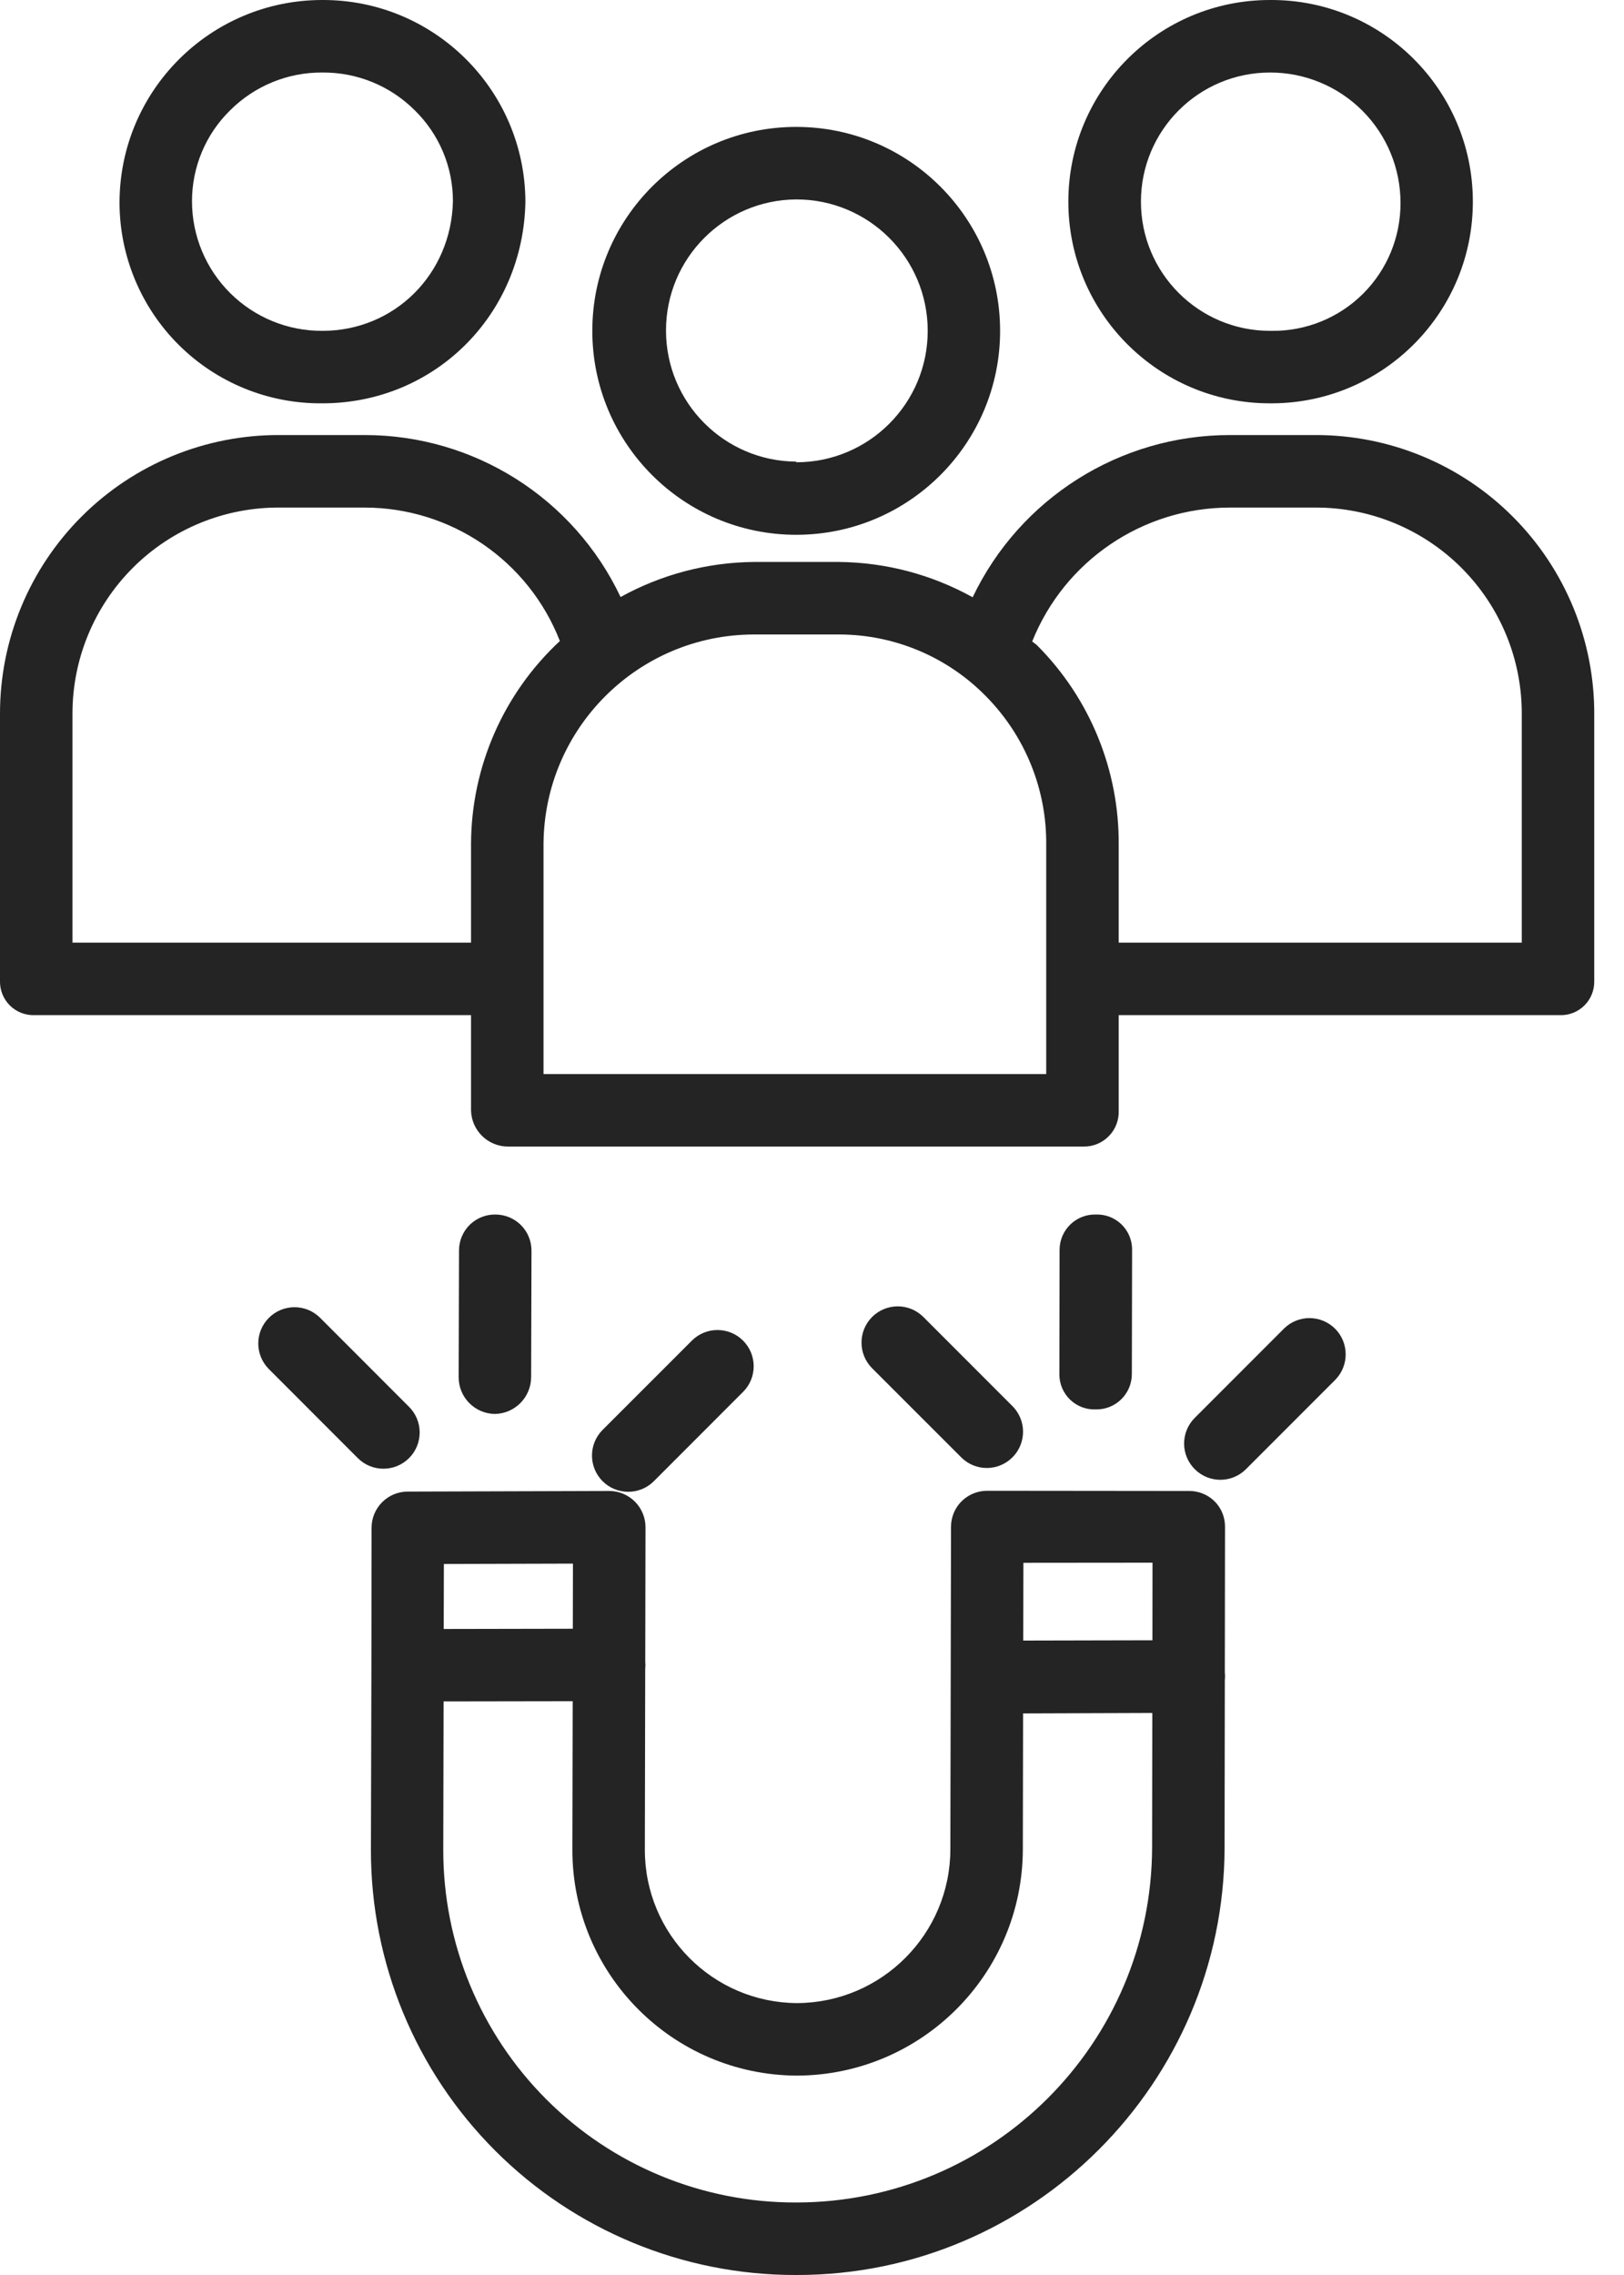
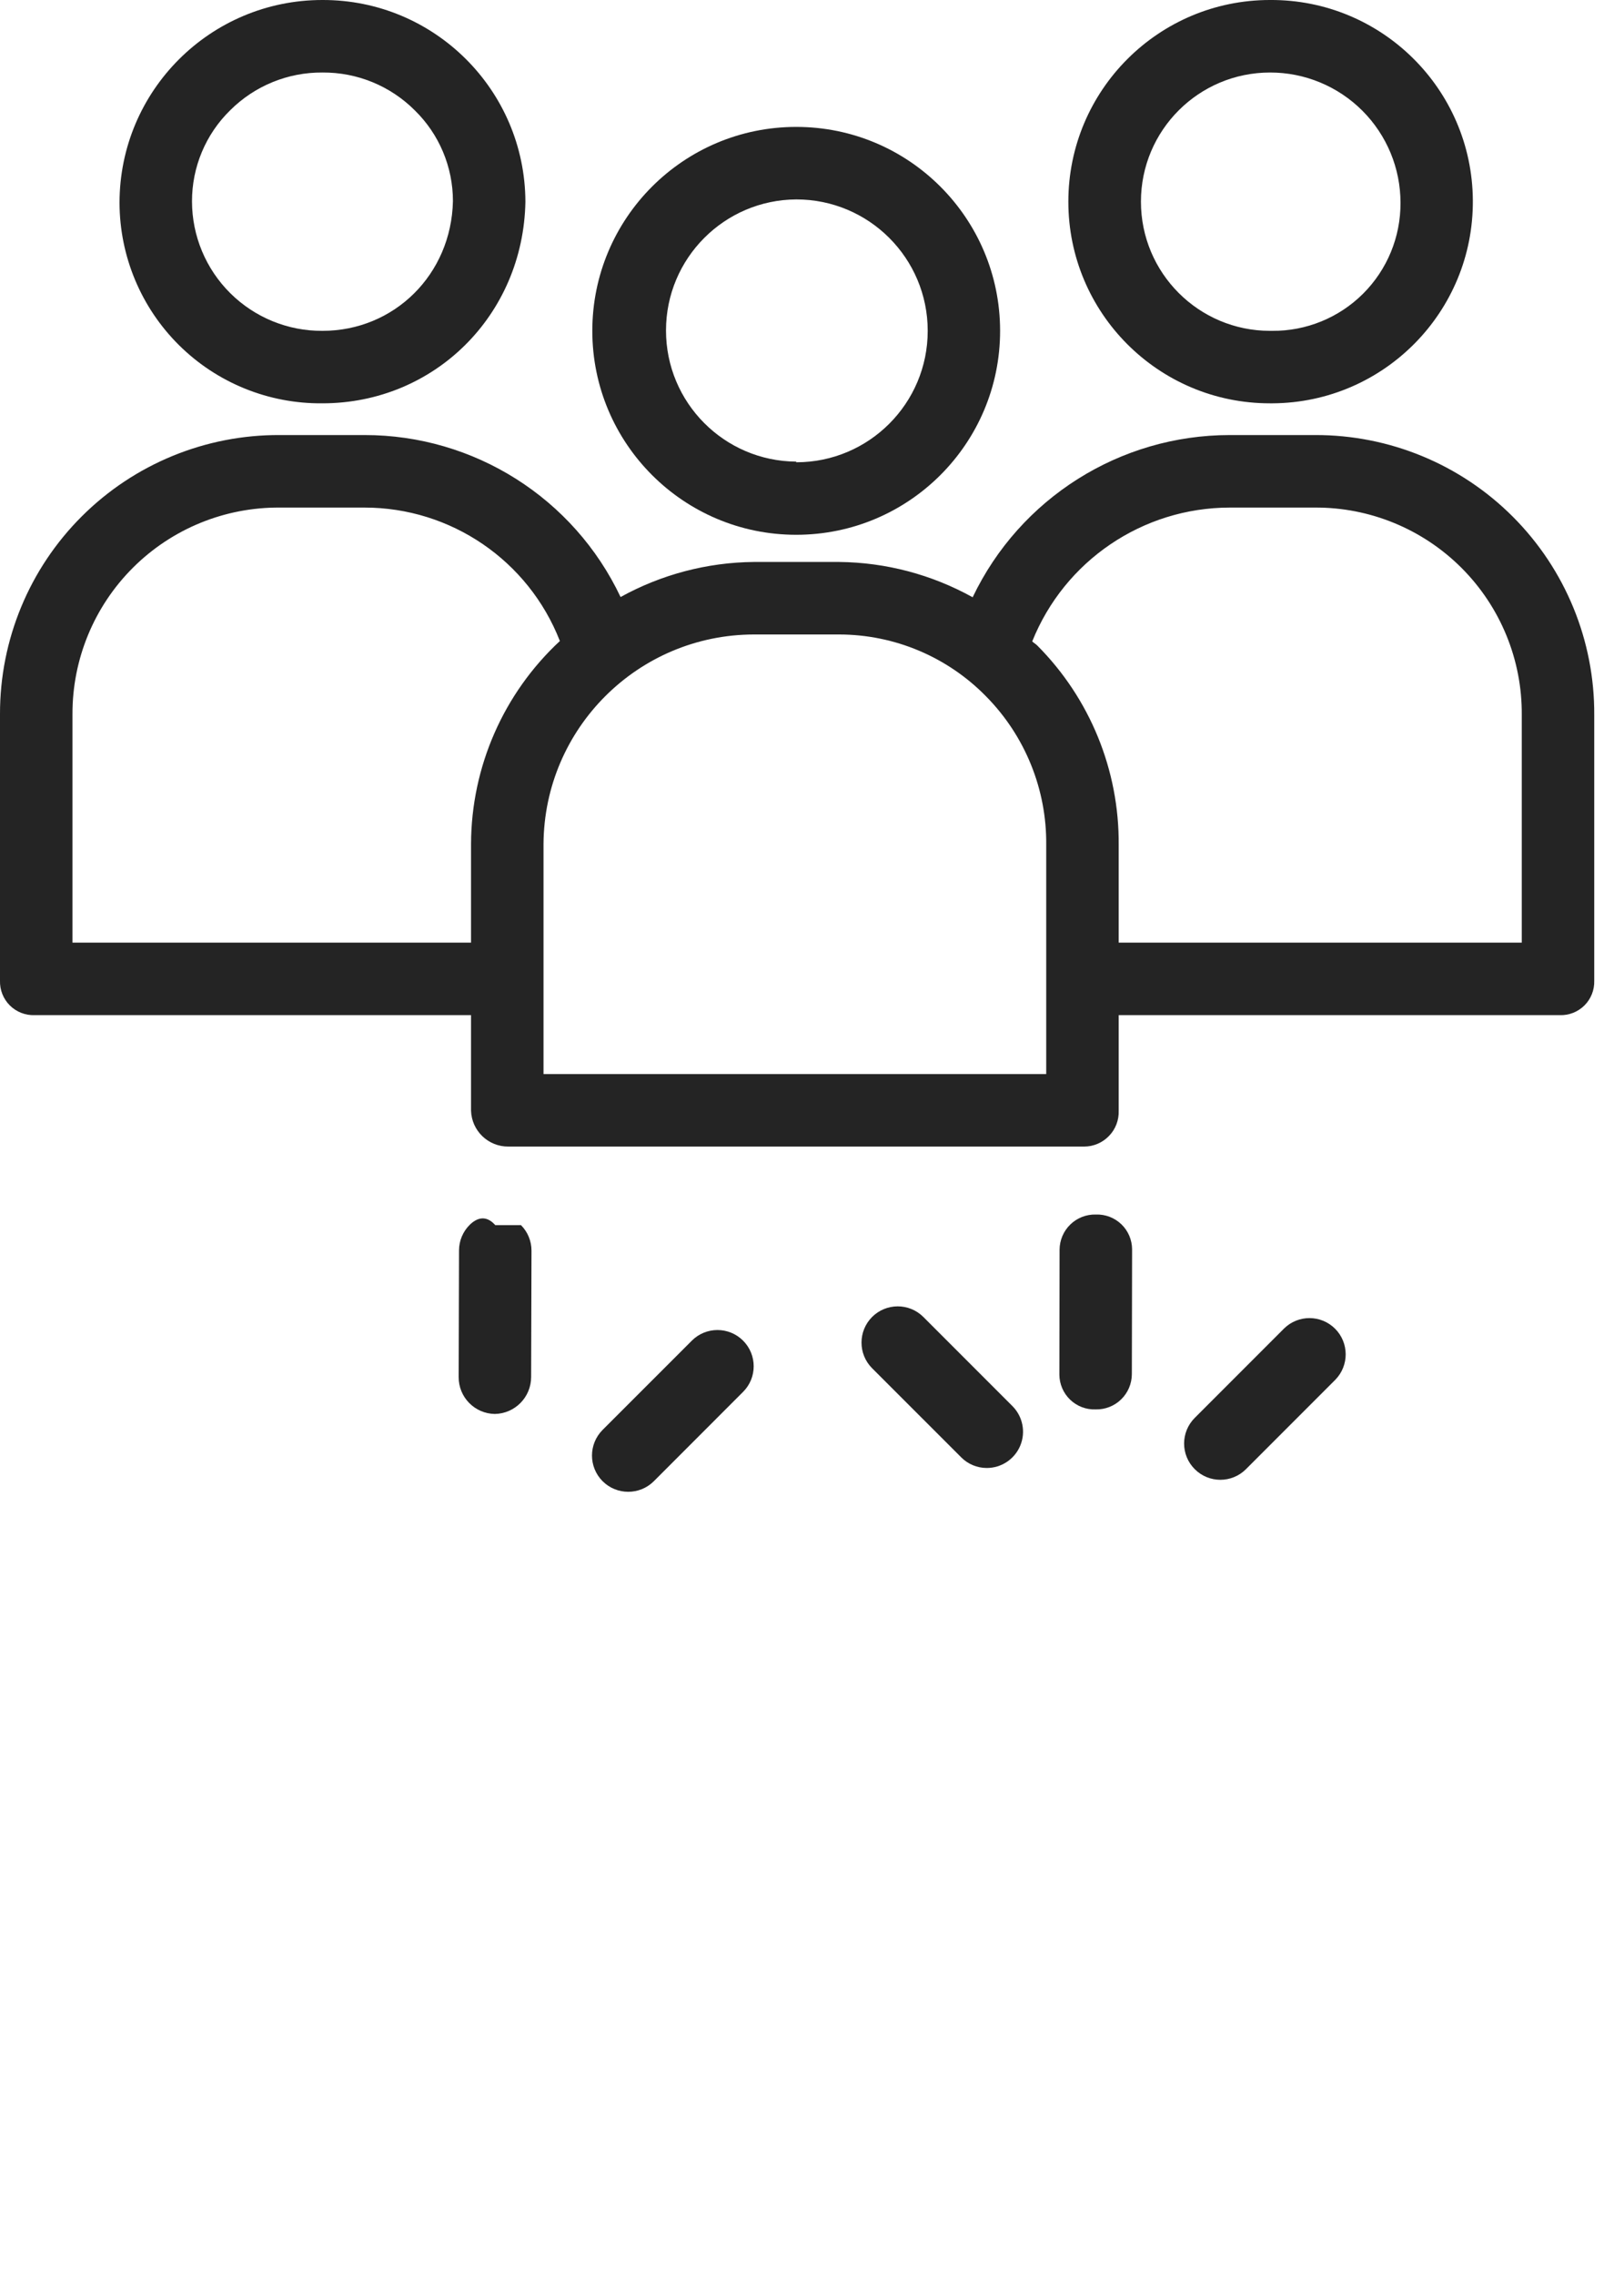
<svg xmlns="http://www.w3.org/2000/svg" width="40" height="56" viewBox="0 0 40 56" fill="none">
  <path d="M19.61 13.164H19.616C22.389 13.162 24.635 10.913 24.633 8.141C24.631 5.368 22.383 3.122 19.61 3.124H19.608C16.836 3.125 14.589 5.372 14.589 8.145C14.59 10.917 16.838 13.164 19.61 13.164ZM19.612 4.909H19.614C21.401 4.908 22.85 6.356 22.85 8.143C22.851 9.929 21.402 11.378 19.616 11.379H19.612C19.612 11.379 19.611 11.362 19.61 11.363C17.836 11.351 16.403 9.909 16.404 8.134C16.404 6.36 17.838 4.919 19.612 4.909Z" fill="#242424" />
  <path d="M31.278 9.928H31.347C34.089 9.91 36.296 7.672 36.277 4.931C36.259 2.189 34.022 -0.018 31.28 0H31.277C28.536 0.001 26.314 2.223 26.314 4.965C26.314 7.706 28.537 9.929 31.278 9.928ZM31.282 1.785H31.284C32.135 1.784 32.952 2.122 33.555 2.724C34.157 3.326 34.496 4.142 34.495 4.994C34.499 5.833 34.167 6.638 33.573 7.23C32.979 7.822 32.172 8.151 31.333 8.144H31.28C29.524 8.143 28.101 6.719 28.102 4.963C28.102 3.207 29.526 1.785 31.282 1.785H31.282Z" fill="#242424" />
  <path d="M0.854 24.988H11.602V27.339C11.617 27.836 12.027 28.229 12.524 28.223H26.701C26.932 28.224 27.154 28.129 27.315 27.962C27.477 27.796 27.562 27.571 27.554 27.339V24.988H38.414C38.642 24.997 38.863 24.91 39.025 24.75C39.187 24.589 39.274 24.368 39.267 24.14V17.599C39.277 15.771 38.556 14.015 37.264 12.721C35.973 11.427 34.218 10.703 32.39 10.709H30.288C27.585 10.71 25.122 12.263 23.957 14.702C22.95 14.143 21.82 13.844 20.67 13.833H18.565C17.417 13.844 16.29 14.141 15.285 14.696C14.132 12.26 11.677 10.707 8.98 10.709H6.894C5.067 10.699 3.311 11.418 2.017 12.708C0.722 13.997 -0.004 15.751 0 17.578V24.14C-0.007 24.368 0.081 24.589 0.243 24.75C0.405 24.91 0.626 24.997 0.854 24.988ZM30.288 12.494H32.381C33.737 12.485 35.04 13.021 35.999 13.98C36.957 14.939 37.492 16.242 37.482 17.598V23.203H27.554V20.797C27.568 18.96 26.847 17.194 25.551 15.892C25.506 15.847 25.47 15.832 25.424 15.789C26.221 13.801 28.146 12.497 30.288 12.494ZM18.566 15.618H20.668C22.03 15.619 23.334 16.168 24.287 17.141C25.248 18.114 25.782 19.429 25.769 20.796V26.438H13.387V20.777C13.404 17.927 15.716 15.624 18.566 15.618ZM1.785 17.579C1.781 16.225 2.319 14.925 3.279 13.97C4.239 13.014 5.542 12.483 6.896 12.494H8.978C11.106 12.494 13.016 13.797 13.79 15.779C12.402 17.068 11.609 18.874 11.602 20.769V23.203H1.785V17.579Z" fill="#242424" />
  <path d="M7.94 9.928H7.943C10.693 9.928 12.888 7.764 12.941 4.97C12.941 4.964 12.941 4.977 12.941 4.972C12.934 2.218 10.695 -0.009 7.94 0H7.938C5.18 -0 2.944 2.235 2.944 4.993C2.947 6.311 3.476 7.574 4.414 8.501C5.352 9.428 6.622 9.941 7.94 9.928ZM5.668 2.716C6.271 2.114 7.09 1.778 7.943 1.785H7.945C8.795 1.779 9.612 2.113 10.214 2.714C10.817 3.302 11.156 4.108 11.156 4.951C11.117 6.758 9.708 8.144 7.943 8.144H7.941C7.092 8.149 6.276 7.816 5.673 7.218C5.07 6.621 4.73 5.807 4.729 4.958C4.727 4.115 5.065 3.306 5.668 2.716Z" fill="#242424" />
-   <path d="M29.912 36.952C29.744 36.788 29.516 36.697 29.281 36.701H29.28L24.315 36.696C24.079 36.696 23.853 36.788 23.685 36.954C23.518 37.12 23.424 37.346 23.424 37.582L23.408 45.521C23.404 47.605 21.72 49.295 19.636 49.307H19.632C17.554 49.295 15.878 47.606 15.883 45.528L15.892 41.077C15.895 41.045 15.897 41.014 15.897 40.983C15.897 40.956 15.895 40.928 15.893 40.902L15.899 37.596C15.9 37.359 15.806 37.132 15.639 36.964C15.471 36.796 15.244 36.701 15.006 36.701H15.004L10.039 36.716C9.549 36.718 9.152 37.116 9.152 37.607L9.148 40.993V40.995L9.136 45.53C9.131 48.308 10.231 50.974 12.195 52.938C14.159 54.902 16.823 56.004 19.601 56H19.634C25.426 56 30.149 51.275 30.162 45.482L30.168 41.355C30.175 41.294 30.175 41.233 30.168 41.172L30.173 37.578C30.173 37.343 30.08 37.117 29.912 36.952ZM28.387 38.466L28.385 40.376L25.203 40.383L25.207 38.469L28.387 38.466ZM14.112 38.489L14.109 40.092L10.929 40.098L10.933 38.498L14.112 38.489ZM19.629 54.215H19.602C17.297 54.22 15.085 53.306 13.456 51.676C11.826 50.046 10.913 47.834 10.918 45.528L10.926 41.881L14.106 41.876L14.098 45.516C14.087 48.584 16.564 51.08 19.632 51.092H19.639C22.706 51.076 25.186 48.589 25.193 45.521L25.199 42.176L28.382 42.165L28.377 45.481C28.359 50.303 24.451 54.205 19.629 54.215Z" fill="#242424" />
-   <path d="M12.19 34.805C12.685 34.795 13.082 34.391 13.082 33.895L13.091 30.788C13.092 30.552 12.999 30.325 12.832 30.157C12.665 29.99 12.438 29.896 12.202 29.896H12.199C11.964 29.893 11.738 29.985 11.57 30.149C11.403 30.314 11.308 30.538 11.306 30.773L11.297 33.896C11.294 34.392 11.691 34.797 12.187 34.805H12.19Z" fill="#242424" />
+   <path d="M12.19 34.805C12.685 34.795 13.082 34.391 13.082 33.895L13.091 30.788C13.092 30.552 12.999 30.325 12.832 30.157H12.199C11.964 29.893 11.738 29.985 11.57 30.149C11.403 30.314 11.308 30.538 11.306 30.773L11.297 33.896C11.294 34.392 11.691 34.797 12.187 34.805H12.19Z" fill="#242424" />
  <path d="M16.105 36.46L18.302 34.262C18.651 33.914 18.651 33.349 18.302 33C17.954 32.652 17.389 32.652 17.041 33L14.842 35.198C14.494 35.547 14.494 36.111 14.842 36.46C15.191 36.808 15.756 36.808 16.105 36.46Z" fill="#242424" />
-   <path d="M10.075 35.892C10.424 35.544 10.424 34.978 10.075 34.63L7.878 32.432C7.528 32.09 6.969 32.093 6.623 32.439C6.277 32.785 6.274 33.344 6.616 33.694L8.813 35.892C9.162 36.24 9.726 36.24 10.075 35.892Z" fill="#242424" />
  <path d="M26.986 34.693C27.22 34.699 27.446 34.61 27.614 34.447C27.782 34.284 27.877 34.06 27.878 33.826L27.884 30.751C27.882 30.518 27.787 30.296 27.619 30.135C27.451 29.974 27.225 29.888 26.992 29.896H26.991C26.757 29.89 26.531 29.978 26.363 30.141C26.195 30.303 26.1 30.526 26.098 30.76L26.093 33.837C26.094 34.07 26.19 34.292 26.358 34.454C26.526 34.615 26.752 34.702 26.985 34.693H26.986Z" fill="#242424" />
  <path d="M32.891 33.962C33.232 33.612 33.229 33.053 32.884 32.707C32.538 32.361 31.978 32.358 31.629 32.7L29.427 34.902C29.078 35.251 29.078 35.816 29.427 36.164C29.775 36.513 30.34 36.513 30.689 36.164L32.891 33.962Z" fill="#242424" />
  <path d="M24.305 36.135C24.666 36.135 24.992 35.917 25.13 35.584C25.268 35.251 25.192 34.867 24.936 34.611L22.739 32.414C22.39 32.069 21.827 32.071 21.48 32.418C21.134 32.765 21.132 33.327 21.477 33.676L23.675 35.873C23.841 36.041 24.069 36.135 24.305 36.135Z" fill="#242424" />
</svg>